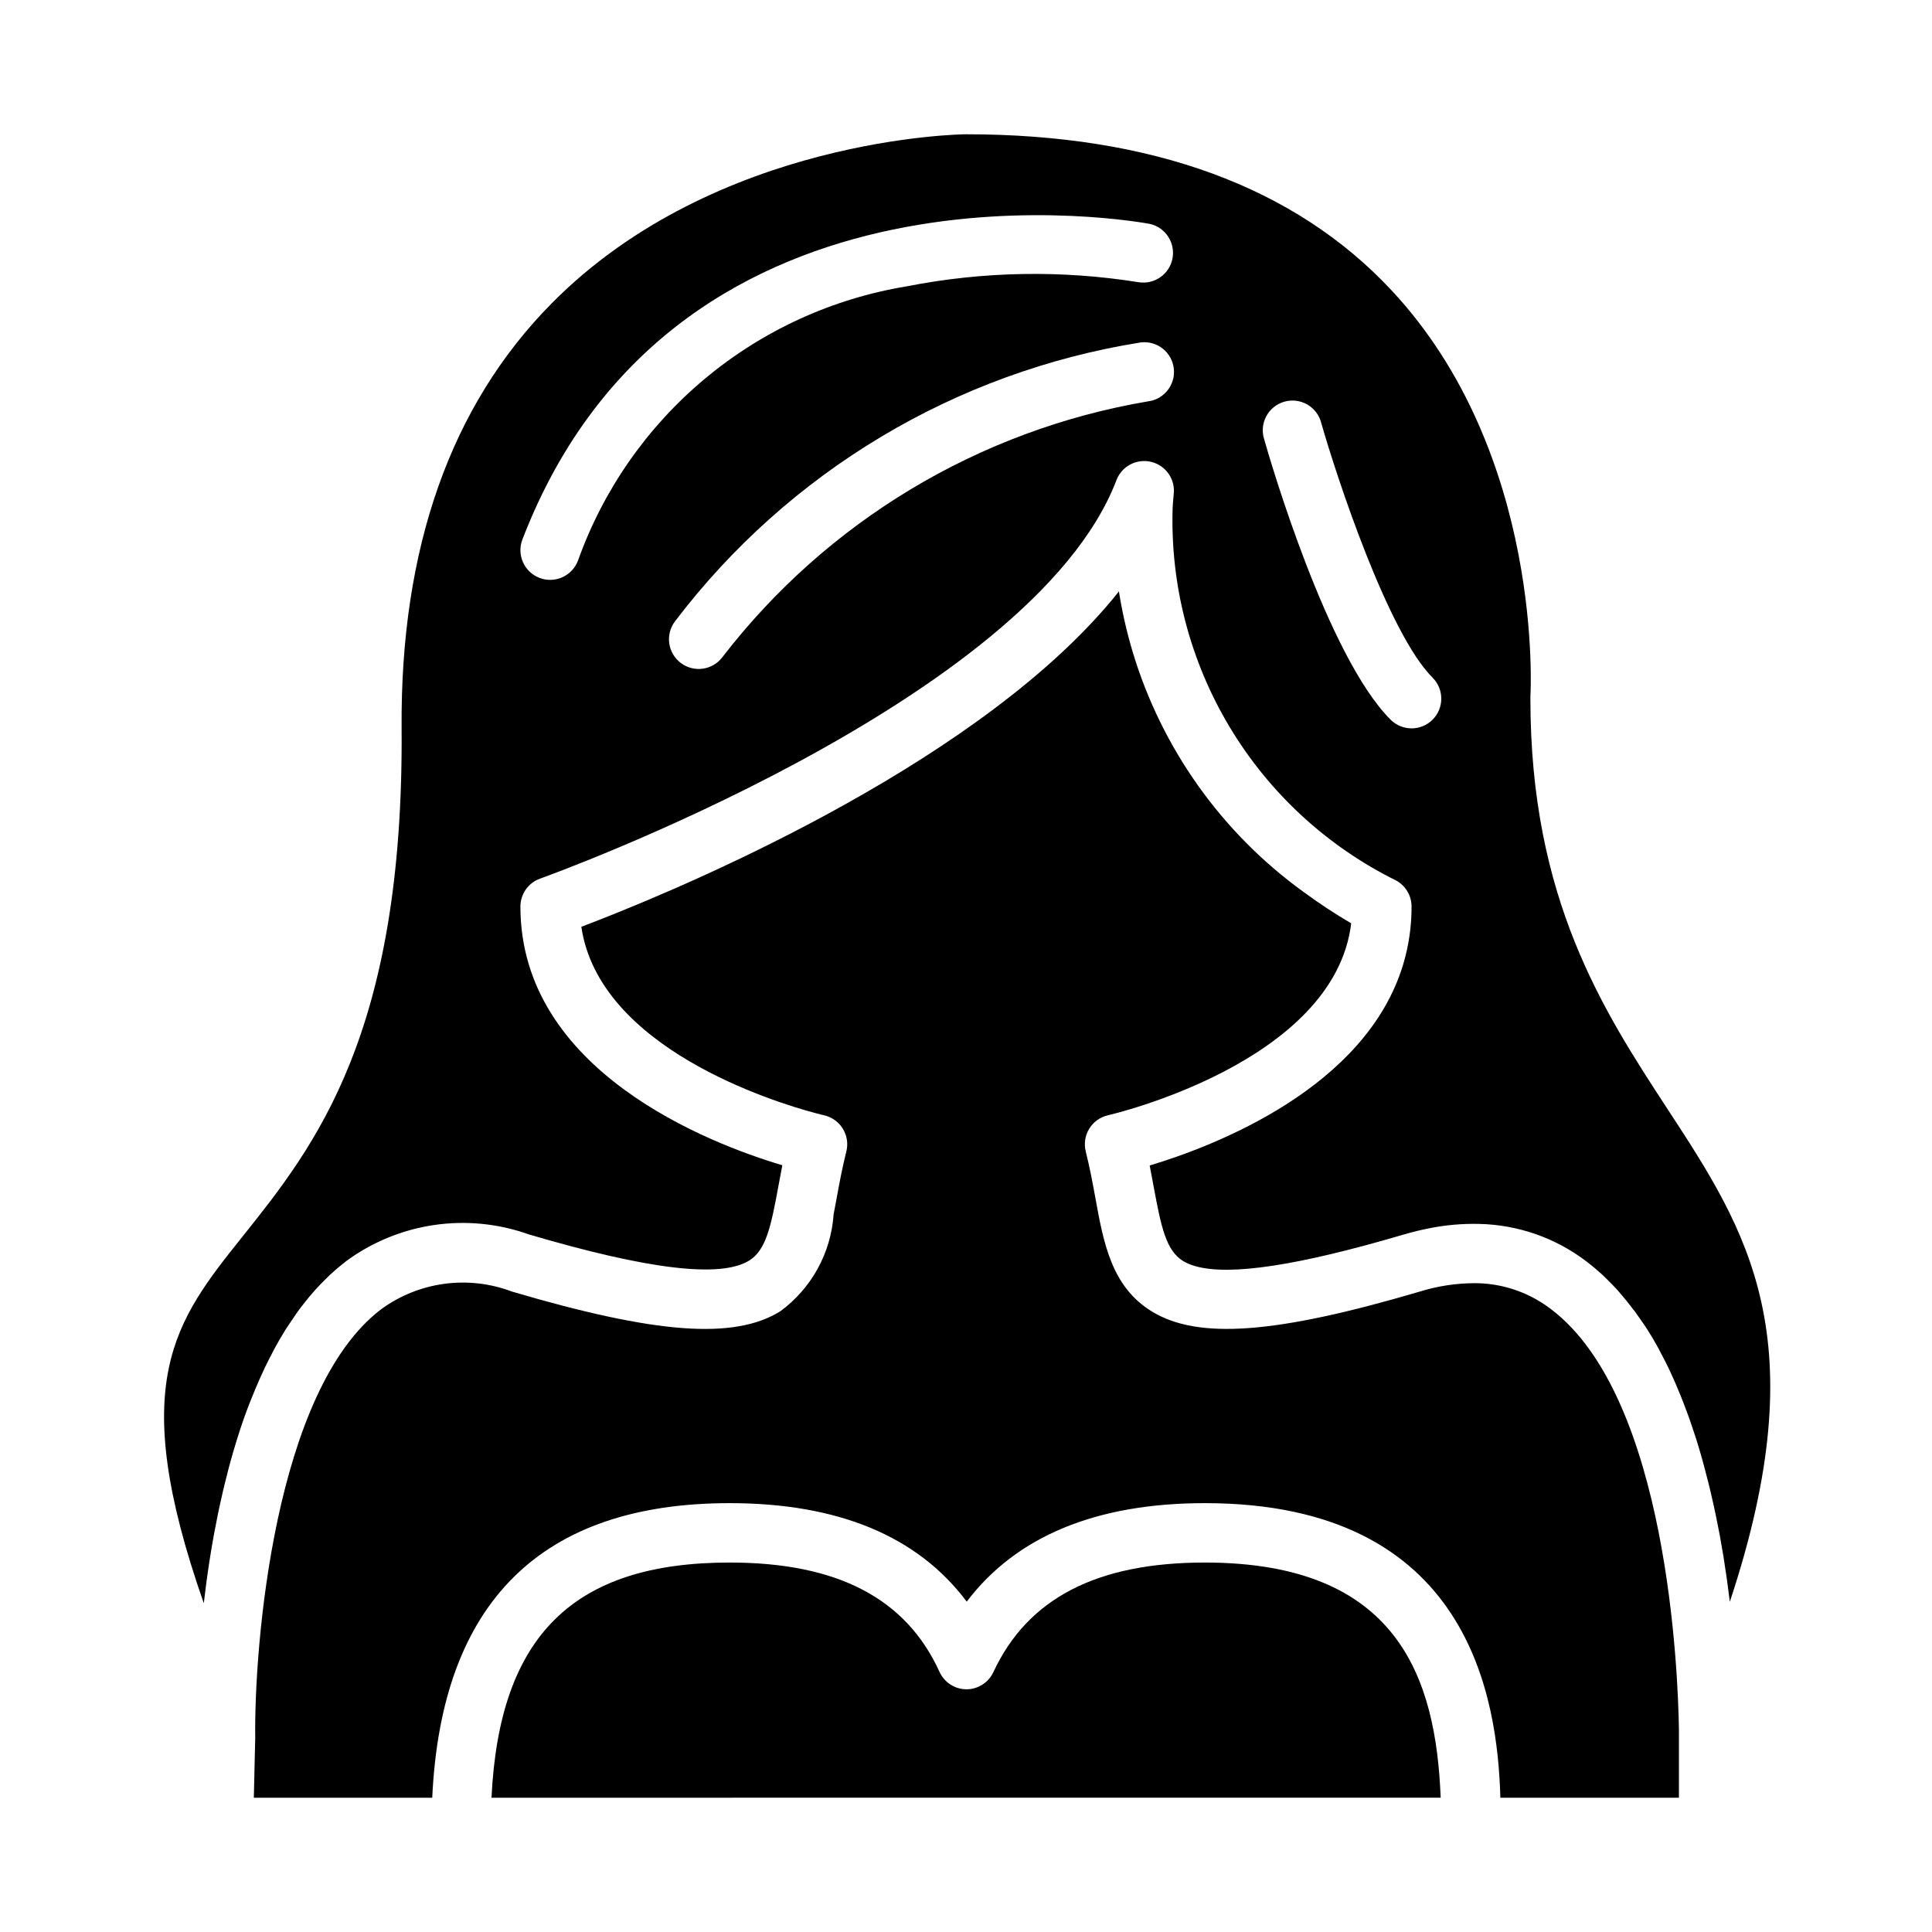
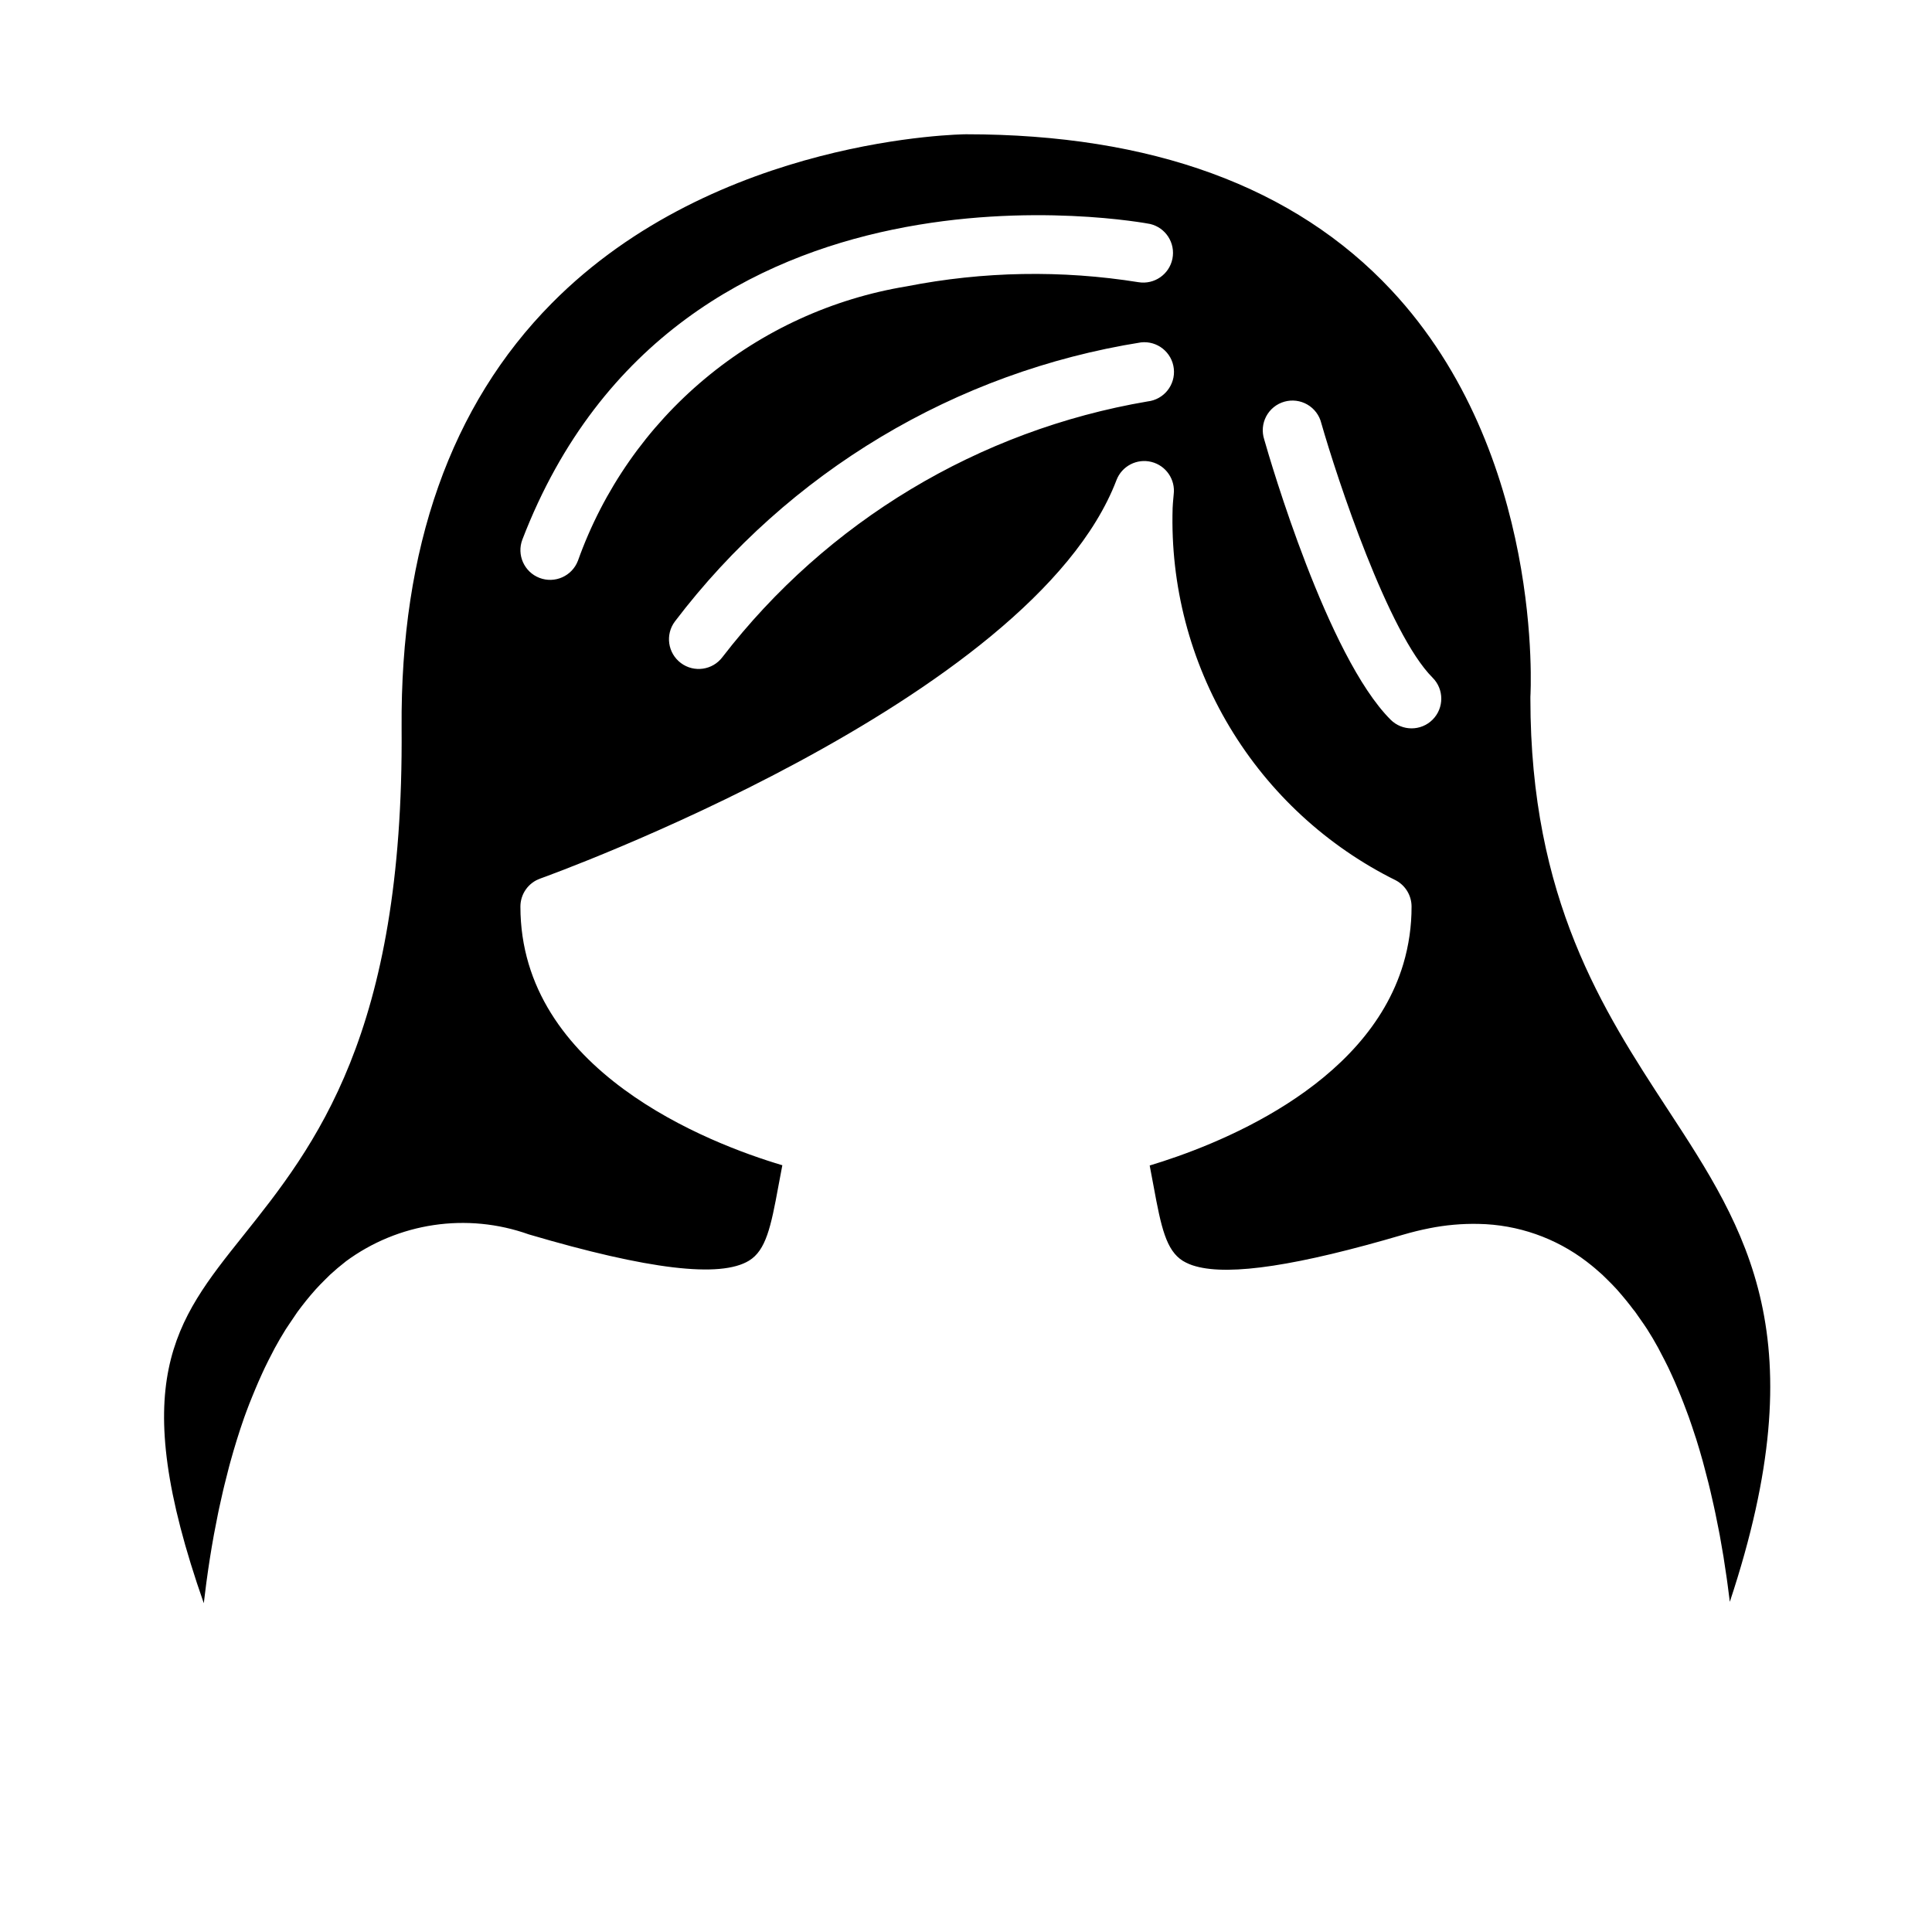
<svg xmlns="http://www.w3.org/2000/svg" fill="#000000" width="800px" height="800px" version="1.1" viewBox="144 144 512 512">
  <g>
-     <path d="m588.93 602.18c-0.219-14.312-2.852-87.812-33.914-111.25h0.004c-1.168-0.891-2.391-1.707-3.66-2.441-5.027-2.898-10.73-4.43-16.531-4.434-4.93 0.008-9.828 0.754-14.535 2.215-38.227 11.266-58.82 12.785-71.078 5.258-10.645-6.551-12.754-18.051-14.957-30.219-0.699-3.824-1.449-7.871-2.519-12.129l0.004-0.004c-0.527-2.062-0.195-4.25 0.922-6.066 1.113-1.812 2.914-3.098 4.992-3.562 0.621-0.141 59.969-13.871 64.426-50.859h-0.004c-4.375-2.566-8.613-5.359-12.695-8.367-21.668-15.684-37.57-38.059-45.25-63.68-1.551-5.219-2.758-10.531-3.613-15.91-2.312 2.914-4.801 5.773-7.461 8.582-39.723 42.125-113.8 72.25-135 80.293 4.723 32.18 51.051 46.445 61.945 49.352 1.387 0.371 2.281 0.582 2.363 0.59h-0.004c1.027 0.238 2.004 0.672 2.863 1.285s1.582 1.391 2.133 2.289c1.113 1.812 1.449 4 0.922 6.062-1.07 4.219-1.82 8.305-2.519 12.129-0.285 1.52-0.559 3.031-0.852 4.527h0.004c-0.703 10.234-5.891 19.637-14.172 25.695-12.258 7.527-32.844 6.008-71.07-5.258h0.004c-11.594-4.394-24.621-2.641-34.637 4.66-28.34 21.496-33.719 89.332-33.402 113.63l-0.371 15.844h47.281c2.402-51.773 28.852-78.066 78.816-78.066 28.789 0 49.855 8.77 62.828 26.105 13.121-17.32 34.281-26.105 63.125-26.105 70.297 0 77.547 51.996 78.297 78.066h47.32v-16.949-1.289z" />
-     <path d="m463.3 558.09c-28.621 0-46.949 9.492-56.039 29.031-1.293 2.777-4.078 4.559-7.141 4.559-3.074-0.012-5.859-1.812-7.133-4.606-8.887-19.508-27.078-28.984-55.609-28.984-41.336 0-61.055 19.301-63.125 62.324l251.54-0.004c-1.25-32-11.469-62.32-62.496-62.32z" />
    <path d="m585.89 437.88c-17.027-26.074-36.32-55.586-36.32-108.73v-0.527c0.047-0.637 3.762-64.34-36.879-107.77-25.609-27.383-63.527-41.27-112.69-41.27-0.645 0-66.125 0.66-109.77 44.777-26.766 27.039-40.148 64.93-39.801 112.57 0.621 81.184-23.066 110.85-42.098 134.69-18.059 22.617-30.859 38.652-10.328 97.25l0.055-0.434c0.188-1.574 0.387-3.211 0.605-4.856l0.109-0.789c0.52-3.848 1.141-7.816 1.875-11.871l0.078-0.426c0.332-1.785 0.684-3.586 1.055-5.406 0.094-0.465 0.195-0.93 0.293-1.395 0.332-1.527 0.668-3.062 1.031-4.606 0.125-0.527 0.242-1.055 0.379-1.574 0.379-1.574 0.777-3.148 1.195-4.723 0.117-0.426 0.227-0.859 0.348-1.289 1.086-3.938 2.297-7.871 3.66-11.77 0.195-0.551 0.402-1.086 0.598-1.637 0.5-1.355 1.023-2.699 1.574-4.031 0.262-0.637 0.52-1.273 0.789-1.914 0.52-1.258 1.07-2.504 1.629-3.738 0.277-0.605 0.543-1.211 0.828-1.801 0.668-1.402 1.363-2.769 2.078-4.125 0.195-0.379 0.387-0.789 0.59-1.148 0.922-1.699 1.891-3.359 2.898-4.977 0.262-0.402 0.527-0.789 0.789-1.188 0.789-1.188 1.574-2.363 2.363-3.496 0.395-0.535 0.789-1.047 1.188-1.574 0.75-0.977 1.516-1.926 2.297-2.852 0.434-0.52 0.875-1.023 1.324-1.52 0.844-0.93 1.707-1.82 2.598-2.691 0.418-0.402 0.789-0.789 1.234-1.219 1.324-1.219 2.684-2.363 4.109-3.473l-0.012-0.004c13.98-10.359 32.207-13.066 48.594-7.211 31.676 9.336 50.766 11.617 58.363 6.941 4.457-2.738 5.785-8.934 7.754-19.68 0.332-1.82 0.676-3.684 1.055-5.59-19.551-5.805-69.414-25.062-69.414-68.555 0.004-3.332 2.102-6.301 5.242-7.414 1.301-0.465 130.25-46.762 152.72-105.59v-0.004c1.422-3.723 5.406-5.793 9.27-4.824 3.867 0.973 6.398 4.68 5.891 8.637 0 0.332-0.188 1.574-0.285 3.676h0.004c-0.613 20.383 4.644 40.512 15.145 57.992 10.496 17.484 25.797 31.582 44.074 40.621 2.531 1.379 4.102 4.031 4.102 6.91 0.016 5.144-0.719 10.262-2.18 15.195-9.809 32.906-50.121 48.285-67.219 53.426 0.379 1.906 0.723 3.769 1.055 5.598 1.969 10.707 3.297 16.902 7.746 19.68 1.059 0.633 2.199 1.109 3.391 1.426 9.164 2.566 27.246-0.203 54.977-8.367 2.363-0.691 4.629-1.25 6.887-1.691l0.004-0.004c4.316-0.867 8.715-1.258 13.117-1.164 10.379 0.191 20.426 3.703 28.668 10.02l0.203 0.164c1.34 1.023 2.629 2.125 3.891 3.273 0.441 0.418 0.875 0.859 1.309 1.281 0.867 0.84 1.711 1.707 2.535 2.606 0.465 0.512 0.914 1.031 1.363 1.574 0.77 0.906 1.523 1.836 2.258 2.777 0.41 0.535 0.789 1.07 1.227 1.574 0.789 1.094 1.574 2.227 2.363 3.379 0.285 0.434 0.582 0.852 0.859 1.289 1.008 1.574 1.973 3.211 2.898 4.902 0.227 0.418 0.434 0.852 0.66 1.273 0.691 1.301 1.371 2.613 2.016 3.938 0.301 0.629 0.59 1.266 0.883 1.906 0.543 1.18 1.078 2.363 1.574 3.59 0.285 0.676 0.566 1.355 0.844 2.039 0.504 1.242 0.984 2.504 1.457 3.769 0.234 0.629 0.473 1.242 0.699 1.875 0.586 1.668 1.156 3.352 1.699 5.047 0.07 0.227 0.156 0.449 0.227 0.668 0.605 1.926 1.18 3.867 1.723 5.824 0.156 0.582 0.309 1.164 0.465 1.746 0.379 1.387 0.738 2.777 1.086 4.172 0.172 0.684 0.332 1.363 0.496 2.047 0.316 1.324 0.613 2.629 0.898 3.938 0.148 0.668 0.301 1.34 0.434 2.008 0.301 1.426 0.582 2.832 0.852 4.242 0.102 0.52 0.203 1.047 0.309 1.574 0.352 1.922 0.684 3.824 0.992 5.707l0.117 0.789c0.262 1.633 0.508 3.242 0.73 4.832l0.234 1.699c0.172 1.273 0.34 2.535 0.488 3.777 0 0.277 0.078 0.566 0.109 0.844 23.172-69.859 4.609-98.312-16.535-130.62zm-288.74-145.26c-1.562 4.059-6.121 6.086-10.18 4.527-4.062-1.562-6.09-6.121-4.527-10.18 41.281-107.28 165.09-83.863 166.37-83.609 4.117 0.98 6.723 5.047 5.894 9.199-0.828 4.148-4.793 6.902-8.973 6.231-20.371-3.258-41.156-2.891-61.402 1.086-19.703 3.234-38.184 11.688-53.516 24.48-15.332 12.793-26.957 29.457-33.664 48.266zm150.97-42.234c-44.734 7.621-84.957 31.809-112.66 67.746-2.609 3.481-7.543 4.184-11.023 1.574-3.477-2.609-4.184-7.543-1.574-11.02 30.109-39.641 74.355-66.133 123.51-73.949 4.324-0.484 8.219 2.629 8.699 6.949 0.484 4.32-2.629 8.215-6.949 8.699zm75.531 84.332c-3.074 3.074-8.059 3.074-11.133 0-16.703-16.703-31.828-68.406-33.488-74.258l0.004 0.004c-0.664-2.035-0.473-4.25 0.531-6.141 1.008-1.887 2.734-3.285 4.793-3.871 2.059-0.586 4.266-0.312 6.113 0.762 1.848 1.074 3.184 2.856 3.691 4.934 4.234 14.785 17.766 55.727 29.488 67.441 3.074 3.074 3.074 8.055 0 11.129z" />
  </g>
</svg>